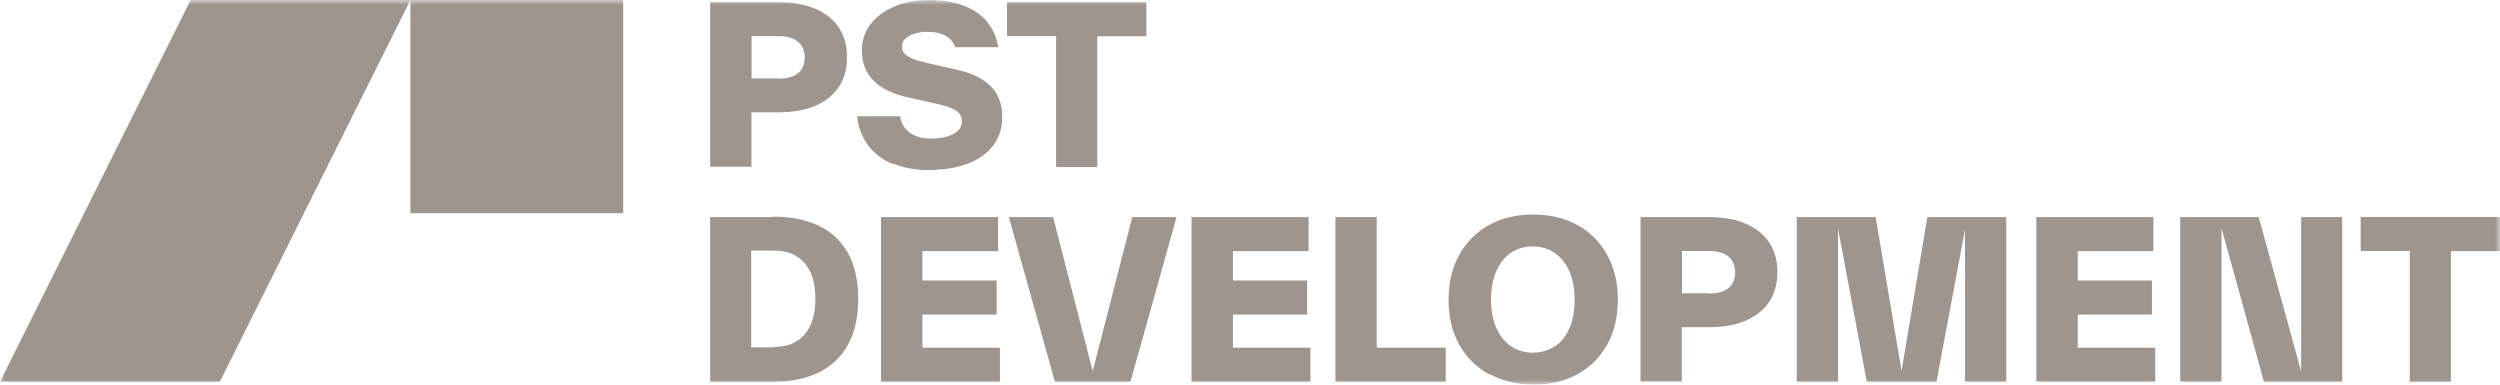
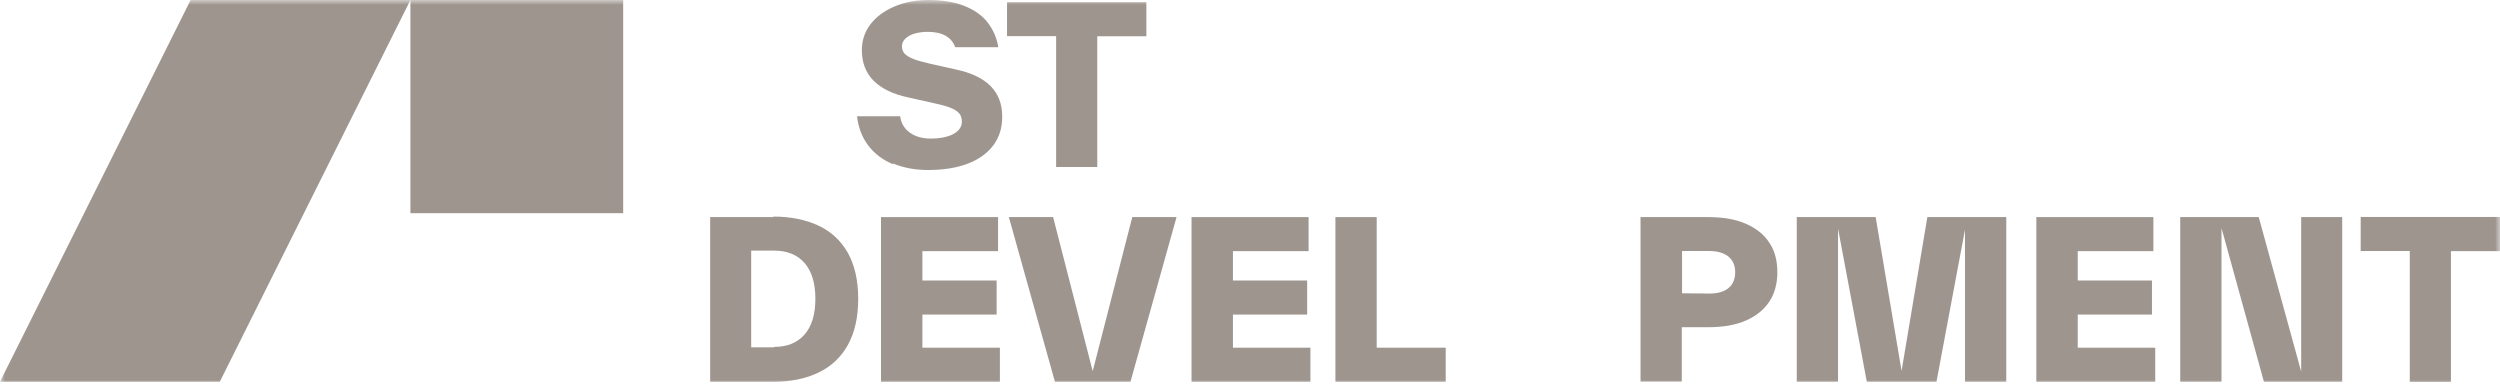
<svg xmlns="http://www.w3.org/2000/svg" width="260" height="40" viewBox="0 0 260 40" fill="none">
  <mask id="mask0_50_902" style="mask-type:luminance" maskUnits="userSpaceOnUse" x="0" y="0" width="260" height="40">
    <path d="M260 0H0V40H260V0Z" fill="white" />
  </mask>
  <g mask="url(#mask0_50_902)">
-     <path d="M84.812 0.922C85.895 1.397 86.708 2.049 87.263 2.903C87.819 3.758 88.089 4.776 88.089 5.97C88.089 7.137 87.819 8.154 87.263 9.009C86.695 9.864 85.895 10.515 84.812 10.99C83.729 11.465 82.429 11.682 80.872 11.682H78.15V17.34H73.857V0.23H80.872C82.429 0.23 83.729 0.448 84.812 0.922ZM81.007 8.182C81.887 8.182 82.564 7.978 83.011 7.598C83.458 7.218 83.688 6.676 83.688 5.97C83.688 5.264 83.458 4.735 82.998 4.342C82.537 3.948 81.847 3.758 80.98 3.758H78.163V8.154H80.98L81.007 8.182Z" fill="#9E958F" />
    <path d="M92.883 17.083C91.8 16.635 90.947 15.984 90.297 15.129C89.647 14.274 89.268 13.256 89.132 12.089H93.615C93.723 12.836 94.061 13.392 94.63 13.799C95.199 14.206 95.917 14.41 96.77 14.41C97.785 14.41 98.571 14.247 99.153 13.935C99.735 13.623 100.033 13.189 100.033 12.646C100.033 12.28 99.939 11.995 99.735 11.764C99.532 11.533 99.221 11.357 98.815 11.194C98.408 11.031 97.826 10.882 97.081 10.719L94.468 10.136C91.245 9.444 89.633 7.788 89.633 5.224C89.633 4.206 89.931 3.311 90.527 2.524C91.136 1.737 91.963 1.126 93.019 0.678C94.075 0.231 95.24 0 96.526 0C97.989 0 99.248 0.204 100.277 0.611C101.306 1.018 102.119 1.574 102.701 2.32C103.283 3.066 103.663 3.921 103.825 4.912H99.343C98.963 3.853 97.989 3.311 96.458 3.311C95.984 3.311 95.537 3.379 95.131 3.487C94.725 3.596 94.413 3.786 94.17 4.003C93.926 4.233 93.804 4.505 93.804 4.79C93.804 5.129 93.899 5.4 94.102 5.604C94.305 5.807 94.617 5.984 95.023 6.147C95.429 6.309 96.038 6.459 96.824 6.649L99.438 7.232C101.008 7.571 102.2 8.128 103.013 8.942C103.825 9.756 104.231 10.814 104.231 12.144C104.231 13.311 103.92 14.301 103.283 15.143C102.647 15.97 101.753 16.608 100.589 17.042C99.424 17.476 98.07 17.68 96.513 17.68C95.158 17.68 93.953 17.449 92.87 17.001V17.083H92.883Z" fill="#9E958F" />
    <path d="M119.222 0.23V3.772H114.116V17.367H109.837V3.758H104.732V0.23H119.222Z" fill="#9E958F" />
    <path d="M80.425 22.524C82.199 22.524 83.756 22.836 85.083 23.447C86.41 24.057 87.439 25.007 88.171 26.282C88.888 27.571 89.254 29.172 89.254 31.086C89.254 32.999 88.888 34.6 88.171 35.889C87.453 37.178 86.437 38.114 85.11 38.752C83.783 39.389 82.226 39.702 80.452 39.702H73.857V22.578H80.438L80.425 22.524ZM80.506 36.079C81.874 36.079 82.93 35.645 83.675 34.79C84.419 33.935 84.799 32.7 84.799 31.072C84.799 29.444 84.419 28.209 83.675 27.354C82.93 26.5 81.874 26.065 80.506 26.065H78.123V36.12H80.506V36.079Z" fill="#9E958F" />
    <path d="M95.917 36.16H103.988V39.702H91.624V22.578H103.798V26.119H95.93V29.172H103.649V32.714H95.93V36.16H95.917Z" fill="#9E958F" />
    <path d="M117.757 22.578H122.361L117.568 39.702H109.714L104.92 22.578H109.524L113.641 38.602L117.757 22.578Z" fill="#9E958F" />
    <path d="M128.212 36.16H136.283V39.702H123.919V22.578H136.093V26.119H128.226V29.172H135.944V32.714H128.226V36.16H128.212Z" fill="#9E958F" />
    <path d="M143.177 36.16H150.354V39.702H138.884V22.578H143.177V36.16Z" fill="#9E958F" />
-     <path d="M154.85 38.915C153.523 38.196 152.494 37.151 151.749 35.821C151.004 34.492 150.652 32.931 150.652 31.154C150.652 29.376 151.031 27.816 151.776 26.486C152.521 25.157 153.55 24.125 154.878 23.393C156.204 22.673 157.735 22.307 159.468 22.307C161.174 22.307 162.704 22.673 164.031 23.393C165.359 24.112 166.388 25.157 167.133 26.486C167.878 27.816 168.257 29.376 168.257 31.154C168.257 32.931 167.892 34.492 167.159 35.821C166.414 37.151 165.386 38.182 164.059 38.915C162.731 39.634 161.228 40 159.523 40C157.788 40 156.259 39.634 154.931 38.915H154.85ZM161.688 36.052C162.338 35.604 162.854 34.967 163.219 34.139C163.585 33.311 163.761 32.307 163.761 31.181C163.761 30.055 163.585 29.064 163.219 28.223C162.854 27.395 162.338 26.758 161.688 26.31C161.038 25.862 160.267 25.631 159.4 25.631C158.519 25.631 157.762 25.862 157.112 26.31C156.462 26.758 155.961 27.395 155.609 28.223C155.243 29.051 155.067 30.028 155.067 31.154C155.067 32.28 155.243 33.243 155.609 34.085C155.974 34.912 156.488 35.55 157.138 35.998C157.788 36.446 158.561 36.676 159.428 36.676C160.307 36.676 161.066 36.446 161.716 35.998L161.688 36.052Z" fill="#9E958F" />
-     <path d="M181.569 23.27C182.652 23.745 183.464 24.396 184.019 25.251C184.588 26.106 184.845 27.123 184.845 28.318C184.845 29.484 184.574 30.502 184.019 31.357C183.45 32.212 182.652 32.863 181.569 33.338C180.485 33.813 179.185 34.03 177.628 34.03H174.905V39.688H170.614V22.578H177.628C179.185 22.578 180.485 22.795 181.569 23.27ZM177.778 30.529C178.657 30.529 179.334 30.326 179.781 29.946C180.228 29.566 180.459 29.023 180.459 28.318C180.459 27.612 180.228 27.083 179.767 26.689C179.293 26.309 178.616 26.106 177.75 26.106H174.933V30.502H177.75L177.778 30.529Z" fill="#9E958F" />
+     <path d="M181.569 23.27C182.652 23.745 183.464 24.396 184.019 25.251C184.588 26.106 184.845 27.123 184.845 28.318C184.845 29.484 184.574 30.502 184.019 31.357C183.45 32.212 182.652 32.863 181.569 33.338C180.485 33.813 179.185 34.03 177.628 34.03H174.905V39.688H170.614V22.578H177.628C179.185 22.578 180.485 22.795 181.569 23.27ZM177.778 30.529C178.657 30.529 179.334 30.326 179.781 29.946C180.228 29.566 180.459 29.023 180.459 28.318C180.459 27.612 180.228 27.083 179.767 26.689C179.293 26.309 178.616 26.106 177.75 26.106H174.933V30.502L177.778 30.529Z" fill="#9E958F" />
    <path d="M208.652 39.702H204.359V23.881L201.393 39.702H194.148L191.155 23.772V39.702H186.864V22.578H195.069L197.764 38.575L200.445 22.578H208.652V39.702Z" fill="#9E958F" />
    <path d="M216.071 36.16H224.143V39.702H211.779V22.578H223.953V26.119H216.085V29.172H223.804V32.714H216.085V36.16H216.071Z" fill="#9E958F" />
    <path d="M239.31 22.578H243.588V39.702H235.45L231.036 23.718V39.702H226.743V22.578H234.908L239.322 38.643V22.578H239.31Z" fill="#9E958F" />
    <path d="M260.001 22.578V26.119H254.896V39.715H250.617V26.106H245.512V22.564H260.001V22.578Z" fill="#9E958F" />
    <path d="M19.825 0H42.683L22.858 39.702H0L19.825 0Z" fill="#9E958F" />
    <path d="M64.81 0H42.683V22.171H64.81V0Z" fill="#9E958F" />
  </g>
</svg>